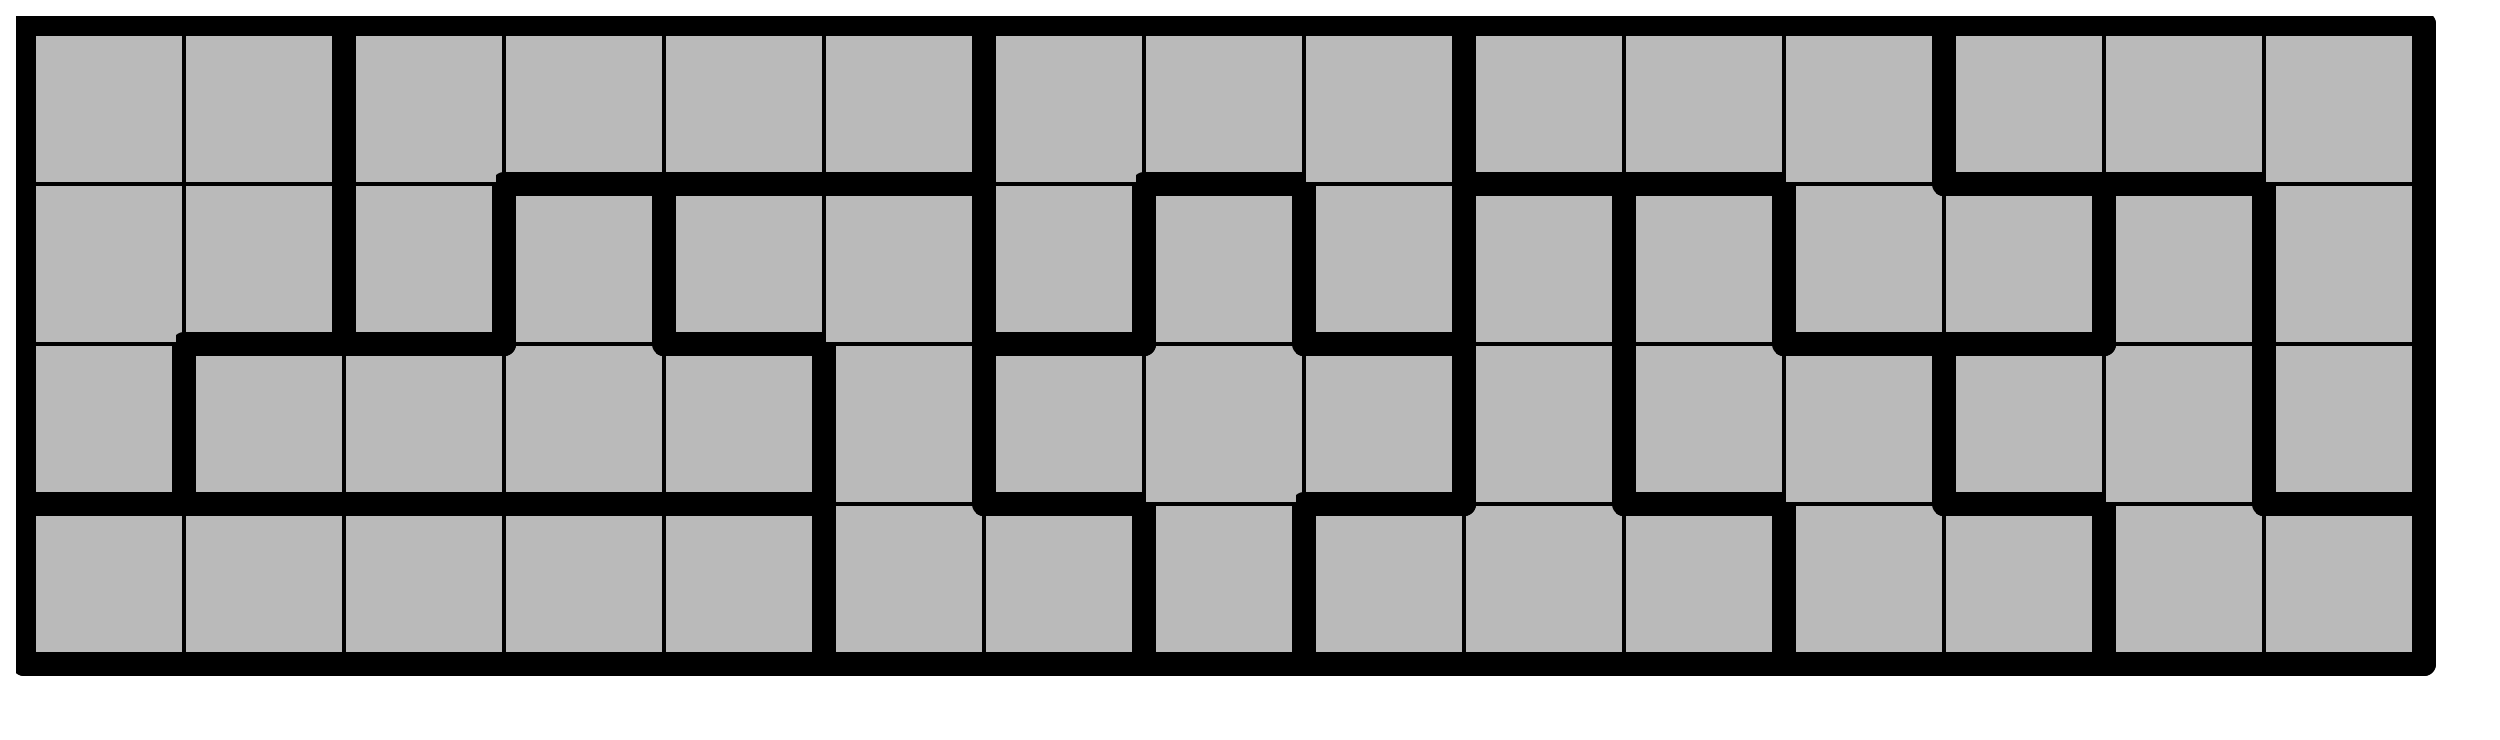
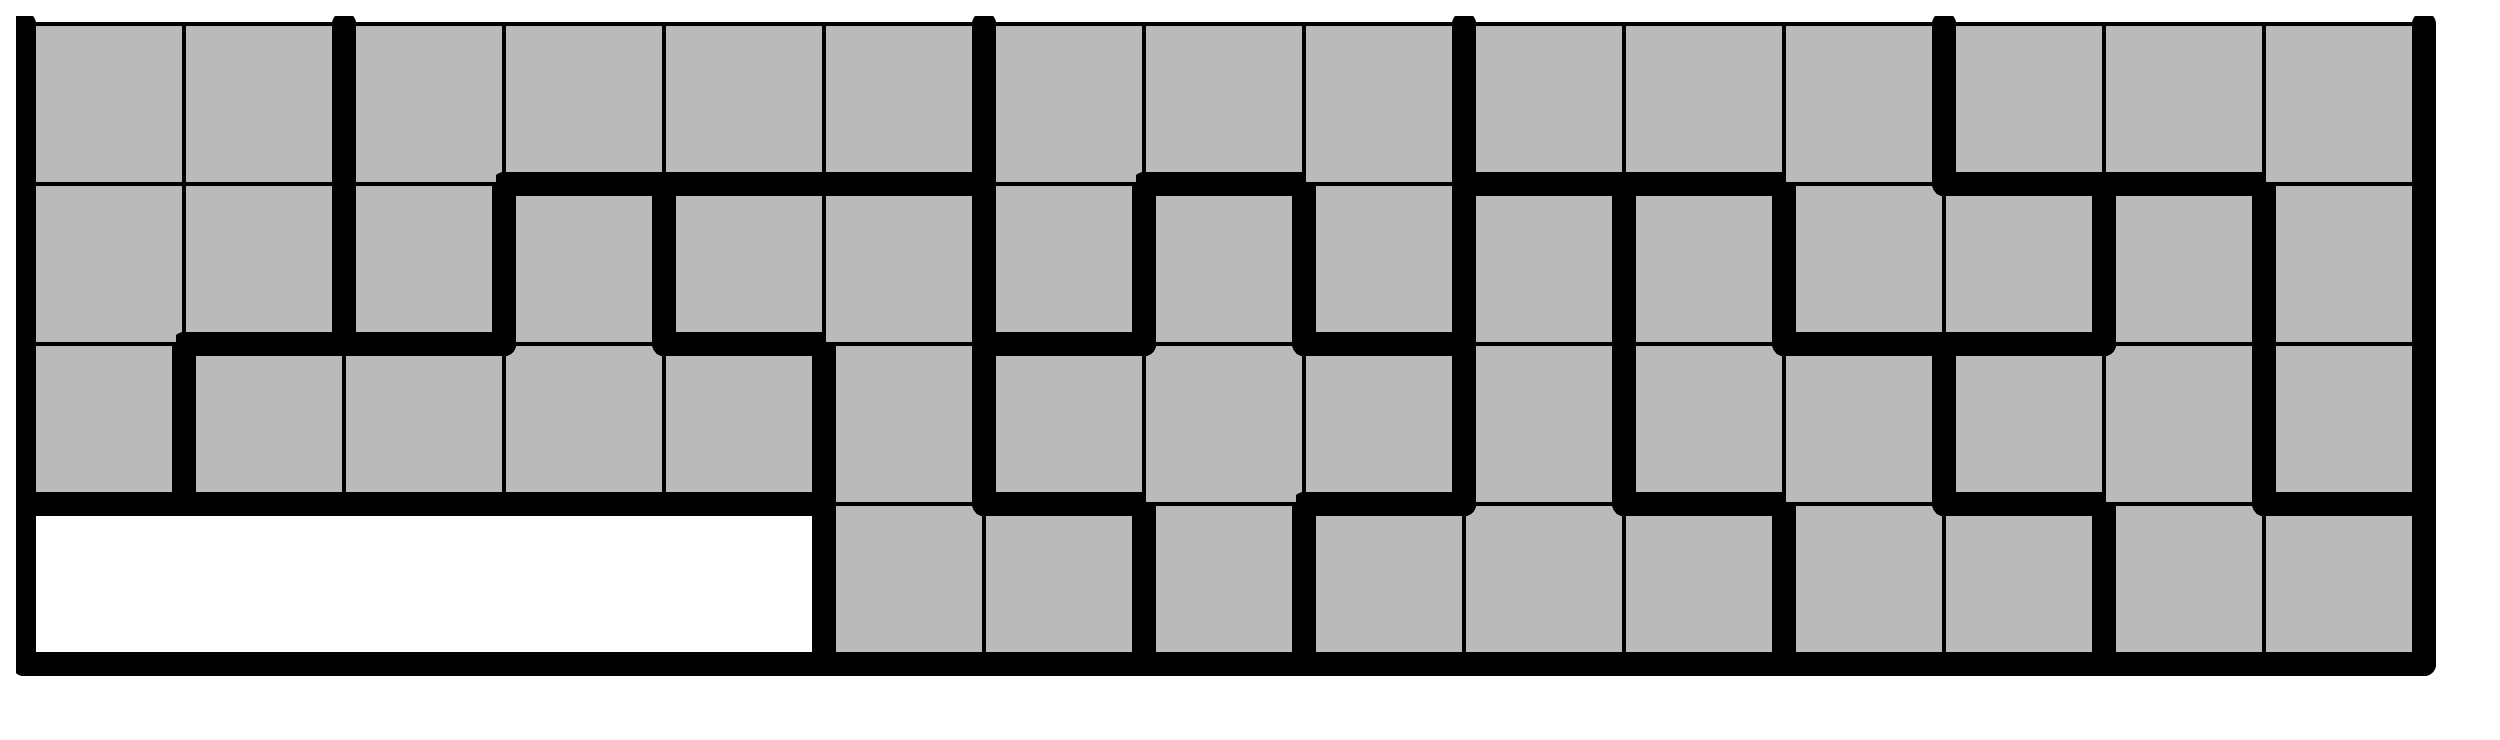
<svg xmlns="http://www.w3.org/2000/svg" xmlns:xlink="http://www.w3.org/1999/xlink" version="1.1" width="125px" height="37px">
  <symbol id="f5391892-3bd3-4545-ada5-8789f2238c92box_-2">
    <path d="M21 1 L1 1 L1 21 L21 21 Z" stroke="gray" stroke-width=".5" fill-opacity="0" />
  </symbol>
  <symbol id="f5391892-3bd3-4545-ada5-8789f2238c92line_1">
    <line x1="21" y1="1" x2="21" y2="1" style="stroke-linecap:round;stroke:black;stroke-width:3" />
  </symbol>
  <symbol id="f5391892-3bd3-4545-ada5-8789f2238c92line_2">
    <line x1="21" y1="1" x2="21" y2="21" style="stroke-linecap:round;stroke:black;stroke-width:3" />
  </symbol>
  <symbol id="f5391892-3bd3-4545-ada5-8789f2238c92line_3">
    <line x1="21" y1="21" x2="21" y2="21" style="stroke-linecap:round;stroke:black;stroke-width:3" />
  </symbol>
  <symbol id="f5391892-3bd3-4545-ada5-8789f2238c92line_4">
    <line x1="21" y1="21" x2="21" y2="1" style="stroke-linecap:round;stroke:black;stroke-width:3" />
  </symbol>
  <symbol id="f5391892-3bd3-4545-ada5-8789f2238c92line_5">
-     <line x1="21" y1="1" x2="1" y2="1" style="stroke-linecap:round;stroke:black;stroke-width:3" />
-   </symbol>
+     </symbol>
  <symbol id="f5391892-3bd3-4545-ada5-8789f2238c92line_6">
    <line x1="1" y1="1" x2="1" y2="21" style="stroke-linecap:round;stroke:black;stroke-width:3" />
  </symbol>
  <symbol id="f5391892-3bd3-4545-ada5-8789f2238c92line_7">
    <line x1="1" y1="21" x2="21" y2="21" style="stroke-linecap:round;stroke:black;stroke-width:3" />
  </symbol>
  <symbol id="f5391892-3bd3-4545-ada5-8789f2238c92line_8">
    <line x1="1" y1="1" x2="1" y2="1" style="stroke-linecap:round;stroke:black;stroke-width:3" />
  </symbol>
  <symbol id="f5391892-3bd3-4545-ada5-8789f2238c92line_9">
    <line x1="1" y1="1" x2="21" y2="1" style="stroke-linecap:round;stroke:black;stroke-width:3" />
  </symbol>
  <symbol id="f5391892-3bd3-4545-ada5-8789f2238c92box_0">
-     <path d="M21 1 L1 1 L1 21 L21 21 Z" style="fill:#BABABA;stroke-width:.5;stroke:black" />
-   </symbol>
+     </symbol>
  <symbol id="f5391892-3bd3-4545-ada5-8789f2238c92box_10">
    <path d="M21 1 L1 1 L1 21 L21 21 Z" style="fill:#BABABA;stroke-width:.5;stroke:black" />
  </symbol>
  <symbol id="f5391892-3bd3-4545-ada5-8789f2238c92box_11">
    <path d="M21 1 L1 1 L1 21 L21 21 Z" style="fill:#BABABA;stroke-width:.5;stroke:black" />
  </symbol>
  <symbol id="f5391892-3bd3-4545-ada5-8789f2238c92box_8">
    <path d="M21 1 L1 1 L1 21 L21 21 Z" style="fill:#BABABA;stroke-width:.5;stroke:black" />
  </symbol>
  <symbol id="f5391892-3bd3-4545-ada5-8789f2238c92box_7">
    <path d="M21 1 L1 1 L1 21 L21 21 Z" style="fill:#BABABA;stroke-width:.5;stroke:black" />
  </symbol>
  <symbol id="f5391892-3bd3-4545-ada5-8789f2238c92box_9">
    <path d="M21 1 L1 1 L1 21 L21 21 Z" style="fill:#BABABA;stroke-width:.5;stroke:black" />
  </symbol>
  <symbol id="f5391892-3bd3-4545-ada5-8789f2238c92box_1">
    <path d="M21 1 L1 1 L1 21 L21 21 Z" style="fill:#BABABA;stroke-width:.5;stroke:black" />
  </symbol>
  <symbol id="f5391892-3bd3-4545-ada5-8789f2238c92box_4">
    <path d="M21 1 L1 1 L1 21 L21 21 Z" style="fill:#BABABA;stroke-width:.5;stroke:black" />
  </symbol>
  <symbol id="f5391892-3bd3-4545-ada5-8789f2238c92box_6">
    <path d="M21 1 L1 1 L1 21 L21 21 Z" style="fill:#BABABA;stroke-width:.5;stroke:black" />
  </symbol>
  <symbol id="f5391892-3bd3-4545-ada5-8789f2238c92box_3">
    <path d="M21 1 L1 1 L1 21 L21 21 Z" style="fill:#BABABA;stroke-width:.5;stroke:black" />
  </symbol>
  <symbol id="f5391892-3bd3-4545-ada5-8789f2238c92box_2">
-     <path d="M21 1 L1 1 L1 21 L21 21 Z" style="fill:#BABABA;stroke-width:.5;stroke:black" />
+     <path d="M21 1 L1 1 L1 21 L21 21 " style="fill:#BABABA;stroke-width:.5;stroke:black" />
  </symbol>
  <symbol id="f5391892-3bd3-4545-ada5-8789f2238c92box_5">
    <path d="M21 1 L1 1 L1 21 L21 21 Z" style="fill:#BABABA;stroke-width:.5;stroke:black" />
  </symbol>
  <g transform="scale(0.4) translate(2,2) ">
    <use x="0" y="60" xlink:href="#origin" />
    <use x="0" y="60" xlink:href="#f5391892-3bd3-4545-ada5-8789f2238c92box_0" />
    <use x="0" y="60" xlink:href="#f5391892-3bd3-4545-ada5-8789f2238c92line_5" />
    <use x="0" y="60" xlink:href="#f5391892-3bd3-4545-ada5-8789f2238c92line_6" />
    <use x="0" y="60" xlink:href="#f5391892-3bd3-4545-ada5-8789f2238c92line_7" />
    <use x="20" y="60" xlink:href="#f5391892-3bd3-4545-ada5-8789f2238c92box_0" />
    <use x="20" y="60" xlink:href="#f5391892-3bd3-4545-ada5-8789f2238c92line_5" />
    <use x="20" y="60" xlink:href="#f5391892-3bd3-4545-ada5-8789f2238c92line_7" />
    <use x="40" y="60" xlink:href="#f5391892-3bd3-4545-ada5-8789f2238c92box_0" />
    <use x="40" y="60" xlink:href="#f5391892-3bd3-4545-ada5-8789f2238c92line_5" />
    <use x="40" y="60" xlink:href="#f5391892-3bd3-4545-ada5-8789f2238c92line_7" />
    <use x="60" y="60" xlink:href="#f5391892-3bd3-4545-ada5-8789f2238c92box_0" />
    <use x="60" y="60" xlink:href="#f5391892-3bd3-4545-ada5-8789f2238c92line_5" />
    <use x="60" y="60" xlink:href="#f5391892-3bd3-4545-ada5-8789f2238c92line_7" />
    <use x="80" y="60" xlink:href="#f5391892-3bd3-4545-ada5-8789f2238c92box_0" />
    <use x="80" y="60" xlink:href="#f5391892-3bd3-4545-ada5-8789f2238c92line_4" />
    <use x="80" y="60" xlink:href="#f5391892-3bd3-4545-ada5-8789f2238c92line_5" />
    <use x="80" y="60" xlink:href="#f5391892-3bd3-4545-ada5-8789f2238c92line_7" />
    <use x="100" y="60" xlink:href="#f5391892-3bd3-4545-ada5-8789f2238c92box_10" />
    <use x="100" y="60" xlink:href="#f5391892-3bd3-4545-ada5-8789f2238c92line_6" />
    <use x="100" y="60" xlink:href="#f5391892-3bd3-4545-ada5-8789f2238c92line_7" />
    <use x="120" y="60" xlink:href="#f5391892-3bd3-4545-ada5-8789f2238c92box_10" />
    <use x="120" y="60" xlink:href="#f5391892-3bd3-4545-ada5-8789f2238c92line_4" />
    <use x="120" y="60" xlink:href="#f5391892-3bd3-4545-ada5-8789f2238c92line_5" />
    <use x="120" y="60" xlink:href="#f5391892-3bd3-4545-ada5-8789f2238c92line_7" />
    <use x="140" y="60" xlink:href="#f5391892-3bd3-4545-ada5-8789f2238c92box_11" />
    <use x="140" y="60" xlink:href="#f5391892-3bd3-4545-ada5-8789f2238c92line_4" />
    <use x="140" y="60" xlink:href="#f5391892-3bd3-4545-ada5-8789f2238c92line_6" />
    <use x="140" y="60" xlink:href="#f5391892-3bd3-4545-ada5-8789f2238c92line_7" />
    <use x="160" y="60" xlink:href="#f5391892-3bd3-4545-ada5-8789f2238c92box_8" />
    <use x="160" y="60" xlink:href="#f5391892-3bd3-4545-ada5-8789f2238c92line_5" />
    <use x="160" y="60" xlink:href="#f5391892-3bd3-4545-ada5-8789f2238c92line_6" />
    <use x="160" y="60" xlink:href="#f5391892-3bd3-4545-ada5-8789f2238c92line_7" />
    <use x="180" y="60" xlink:href="#f5391892-3bd3-4545-ada5-8789f2238c92box_8" />
    <use x="180" y="60" xlink:href="#f5391892-3bd3-4545-ada5-8789f2238c92line_7" />
    <use x="200" y="60" xlink:href="#f5391892-3bd3-4545-ada5-8789f2238c92box_8" />
    <use x="200" y="60" xlink:href="#f5391892-3bd3-4545-ada5-8789f2238c92line_4" />
    <use x="200" y="60" xlink:href="#f5391892-3bd3-4545-ada5-8789f2238c92line_5" />
    <use x="200" y="60" xlink:href="#f5391892-3bd3-4545-ada5-8789f2238c92line_7" />
    <use x="220" y="60" xlink:href="#f5391892-3bd3-4545-ada5-8789f2238c92box_7" />
    <use x="220" y="60" xlink:href="#f5391892-3bd3-4545-ada5-8789f2238c92line_6" />
    <use x="220" y="60" xlink:href="#f5391892-3bd3-4545-ada5-8789f2238c92line_7" />
    <use x="240" y="60" xlink:href="#f5391892-3bd3-4545-ada5-8789f2238c92box_7" />
    <use x="240" y="60" xlink:href="#f5391892-3bd3-4545-ada5-8789f2238c92line_4" />
    <use x="240" y="60" xlink:href="#f5391892-3bd3-4545-ada5-8789f2238c92line_5" />
    <use x="240" y="60" xlink:href="#f5391892-3bd3-4545-ada5-8789f2238c92line_7" />
    <use x="260" y="60" xlink:href="#f5391892-3bd3-4545-ada5-8789f2238c92box_9" />
    <use x="260" y="60" xlink:href="#f5391892-3bd3-4545-ada5-8789f2238c92line_6" />
    <use x="260" y="60" xlink:href="#f5391892-3bd3-4545-ada5-8789f2238c92line_7" />
    <use x="280" y="60" xlink:href="#f5391892-3bd3-4545-ada5-8789f2238c92box_9" />
    <use x="280" y="60" xlink:href="#f5391892-3bd3-4545-ada5-8789f2238c92line_4" />
    <use x="280" y="60" xlink:href="#f5391892-3bd3-4545-ada5-8789f2238c92line_5" />
    <use x="280" y="60" xlink:href="#f5391892-3bd3-4545-ada5-8789f2238c92line_7" />
    <use x="0" y="40" xlink:href="#f5391892-3bd3-4545-ada5-8789f2238c92box_1" />
    <use x="0" y="40" xlink:href="#f5391892-3bd3-4545-ada5-8789f2238c92line_4" />
    <use x="0" y="40" xlink:href="#f5391892-3bd3-4545-ada5-8789f2238c92line_6" />
    <use x="0" y="40" xlink:href="#f5391892-3bd3-4545-ada5-8789f2238c92line_7" />
    <use x="20" y="40" xlink:href="#f5391892-3bd3-4545-ada5-8789f2238c92box_4" />
    <use x="20" y="40" xlink:href="#f5391892-3bd3-4545-ada5-8789f2238c92line_5" />
    <use x="20" y="40" xlink:href="#f5391892-3bd3-4545-ada5-8789f2238c92line_6" />
    <use x="20" y="40" xlink:href="#f5391892-3bd3-4545-ada5-8789f2238c92line_7" />
    <use x="40" y="40" xlink:href="#f5391892-3bd3-4545-ada5-8789f2238c92box_4" />
    <use x="40" y="40" xlink:href="#f5391892-3bd3-4545-ada5-8789f2238c92line_5" />
    <use x="40" y="40" xlink:href="#f5391892-3bd3-4545-ada5-8789f2238c92line_7" />
    <use x="60" y="40" xlink:href="#f5391892-3bd3-4545-ada5-8789f2238c92box_4" />
    <use x="60" y="40" xlink:href="#f5391892-3bd3-4545-ada5-8789f2238c92line_7" />
    <use x="80" y="40" xlink:href="#f5391892-3bd3-4545-ada5-8789f2238c92box_4" />
    <use x="80" y="40" xlink:href="#f5391892-3bd3-4545-ada5-8789f2238c92line_4" />
    <use x="80" y="40" xlink:href="#f5391892-3bd3-4545-ada5-8789f2238c92line_5" />
    <use x="80" y="40" xlink:href="#f5391892-3bd3-4545-ada5-8789f2238c92line_7" />
    <use x="100" y="40" xlink:href="#f5391892-3bd3-4545-ada5-8789f2238c92box_10" />
    <use x="100" y="40" xlink:href="#f5391892-3bd3-4545-ada5-8789f2238c92line_4" />
    <use x="100" y="40" xlink:href="#f5391892-3bd3-4545-ada5-8789f2238c92line_6" />
    <use x="120" y="40" xlink:href="#f5391892-3bd3-4545-ada5-8789f2238c92box_11" />
    <use x="120" y="40" xlink:href="#f5391892-3bd3-4545-ada5-8789f2238c92line_5" />
    <use x="120" y="40" xlink:href="#f5391892-3bd3-4545-ada5-8789f2238c92line_6" />
    <use x="120" y="40" xlink:href="#f5391892-3bd3-4545-ada5-8789f2238c92line_7" />
    <use x="140" y="40" xlink:href="#f5391892-3bd3-4545-ada5-8789f2238c92box_11" />
    <use x="160" y="40" xlink:href="#f5391892-3bd3-4545-ada5-8789f2238c92box_11" />
    <use x="160" y="40" xlink:href="#f5391892-3bd3-4545-ada5-8789f2238c92line_4" />
    <use x="160" y="40" xlink:href="#f5391892-3bd3-4545-ada5-8789f2238c92line_5" />
    <use x="160" y="40" xlink:href="#f5391892-3bd3-4545-ada5-8789f2238c92line_7" />
    <use x="180" y="40" xlink:href="#f5391892-3bd3-4545-ada5-8789f2238c92box_8" />
    <use x="180" y="40" xlink:href="#f5391892-3bd3-4545-ada5-8789f2238c92line_4" />
    <use x="180" y="40" xlink:href="#f5391892-3bd3-4545-ada5-8789f2238c92line_6" />
    <use x="200" y="40" xlink:href="#f5391892-3bd3-4545-ada5-8789f2238c92box_7" />
    <use x="200" y="40" xlink:href="#f5391892-3bd3-4545-ada5-8789f2238c92line_6" />
    <use x="200" y="40" xlink:href="#f5391892-3bd3-4545-ada5-8789f2238c92line_7" />
    <use x="220" y="40" xlink:href="#f5391892-3bd3-4545-ada5-8789f2238c92box_7" />
    <use x="220" y="40" xlink:href="#f5391892-3bd3-4545-ada5-8789f2238c92line_4" />
    <use x="220" y="40" xlink:href="#f5391892-3bd3-4545-ada5-8789f2238c92line_5" />
    <use x="240" y="40" xlink:href="#f5391892-3bd3-4545-ada5-8789f2238c92box_9" />
    <use x="240" y="40" xlink:href="#f5391892-3bd3-4545-ada5-8789f2238c92line_5" />
    <use x="240" y="40" xlink:href="#f5391892-3bd3-4545-ada5-8789f2238c92line_6" />
    <use x="240" y="40" xlink:href="#f5391892-3bd3-4545-ada5-8789f2238c92line_7" />
    <use x="260" y="40" xlink:href="#f5391892-3bd3-4545-ada5-8789f2238c92box_9" />
    <use x="260" y="40" xlink:href="#f5391892-3bd3-4545-ada5-8789f2238c92line_4" />
    <use x="280" y="40" xlink:href="#f5391892-3bd3-4545-ada5-8789f2238c92box_6" />
    <use x="280" y="40" xlink:href="#f5391892-3bd3-4545-ada5-8789f2238c92line_4" />
    <use x="280" y="40" xlink:href="#f5391892-3bd3-4545-ada5-8789f2238c92line_6" />
    <use x="280" y="40" xlink:href="#f5391892-3bd3-4545-ada5-8789f2238c92line_7" />
    <use x="0" y="20" xlink:href="#f5391892-3bd3-4545-ada5-8789f2238c92box_1" />
    <use x="0" y="20" xlink:href="#f5391892-3bd3-4545-ada5-8789f2238c92line_6" />
    <use x="20" y="20" xlink:href="#f5391892-3bd3-4545-ada5-8789f2238c92box_1" />
    <use x="20" y="20" xlink:href="#f5391892-3bd3-4545-ada5-8789f2238c92line_4" />
    <use x="20" y="20" xlink:href="#f5391892-3bd3-4545-ada5-8789f2238c92line_7" />
    <use x="40" y="20" xlink:href="#f5391892-3bd3-4545-ada5-8789f2238c92box_3" />
    <use x="40" y="20" xlink:href="#f5391892-3bd3-4545-ada5-8789f2238c92line_4" />
    <use x="40" y="20" xlink:href="#f5391892-3bd3-4545-ada5-8789f2238c92line_6" />
    <use x="40" y="20" xlink:href="#f5391892-3bd3-4545-ada5-8789f2238c92line_7" />
    <use x="60" y="20" xlink:href="#f5391892-3bd3-4545-ada5-8789f2238c92box_4" />
    <use x="60" y="20" xlink:href="#f5391892-3bd3-4545-ada5-8789f2238c92line_4" />
    <use x="60" y="20" xlink:href="#f5391892-3bd3-4545-ada5-8789f2238c92line_5" />
    <use x="60" y="20" xlink:href="#f5391892-3bd3-4545-ada5-8789f2238c92line_6" />
    <use x="80" y="20" xlink:href="#f5391892-3bd3-4545-ada5-8789f2238c92box_10" />
    <use x="80" y="20" xlink:href="#f5391892-3bd3-4545-ada5-8789f2238c92line_5" />
    <use x="80" y="20" xlink:href="#f5391892-3bd3-4545-ada5-8789f2238c92line_6" />
    <use x="80" y="20" xlink:href="#f5391892-3bd3-4545-ada5-8789f2238c92line_7" />
    <use x="100" y="20" xlink:href="#f5391892-3bd3-4545-ada5-8789f2238c92box_10" />
    <use x="100" y="20" xlink:href="#f5391892-3bd3-4545-ada5-8789f2238c92line_4" />
    <use x="100" y="20" xlink:href="#f5391892-3bd3-4545-ada5-8789f2238c92line_5" />
    <use x="120" y="20" xlink:href="#f5391892-3bd3-4545-ada5-8789f2238c92box_2" />
    <use x="120" y="20" xlink:href="#f5391892-3bd3-4545-ada5-8789f2238c92line_4" />
    <use x="120" y="20" xlink:href="#f5391892-3bd3-4545-ada5-8789f2238c92line_6" />
    <use x="120" y="20" xlink:href="#f5391892-3bd3-4545-ada5-8789f2238c92line_7" />
    <use x="140" y="20" xlink:href="#f5391892-3bd3-4545-ada5-8789f2238c92box_11" />
    <use x="140" y="20" xlink:href="#f5391892-3bd3-4545-ada5-8789f2238c92line_4" />
    <use x="140" y="20" xlink:href="#f5391892-3bd3-4545-ada5-8789f2238c92line_5" />
    <use x="140" y="20" xlink:href="#f5391892-3bd3-4545-ada5-8789f2238c92line_6" />
    <use x="160" y="20" xlink:href="#f5391892-3bd3-4545-ada5-8789f2238c92box_2" />
    <use x="160" y="20" xlink:href="#f5391892-3bd3-4545-ada5-8789f2238c92line_4" />
    <use x="160" y="20" xlink:href="#f5391892-3bd3-4545-ada5-8789f2238c92line_6" />
    <use x="160" y="20" xlink:href="#f5391892-3bd3-4545-ada5-8789f2238c92line_7" />
    <use x="180" y="20" xlink:href="#f5391892-3bd3-4545-ada5-8789f2238c92box_8" />
    <use x="180" y="20" xlink:href="#f5391892-3bd3-4545-ada5-8789f2238c92line_4" />
    <use x="180" y="20" xlink:href="#f5391892-3bd3-4545-ada5-8789f2238c92line_5" />
    <use x="180" y="20" xlink:href="#f5391892-3bd3-4545-ada5-8789f2238c92line_6" />
    <use x="200" y="20" xlink:href="#f5391892-3bd3-4545-ada5-8789f2238c92box_7" />
    <use x="200" y="20" xlink:href="#f5391892-3bd3-4545-ada5-8789f2238c92line_4" />
    <use x="200" y="20" xlink:href="#f5391892-3bd3-4545-ada5-8789f2238c92line_5" />
    <use x="200" y="20" xlink:href="#f5391892-3bd3-4545-ada5-8789f2238c92line_6" />
    <use x="220" y="20" xlink:href="#f5391892-3bd3-4545-ada5-8789f2238c92box_5" />
    <use x="220" y="20" xlink:href="#f5391892-3bd3-4545-ada5-8789f2238c92line_6" />
    <use x="220" y="20" xlink:href="#f5391892-3bd3-4545-ada5-8789f2238c92line_7" />
    <use x="240" y="20" xlink:href="#f5391892-3bd3-4545-ada5-8789f2238c92box_5" />
    <use x="240" y="20" xlink:href="#f5391892-3bd3-4545-ada5-8789f2238c92line_4" />
    <use x="240" y="20" xlink:href="#f5391892-3bd3-4545-ada5-8789f2238c92line_5" />
    <use x="240" y="20" xlink:href="#f5391892-3bd3-4545-ada5-8789f2238c92line_7" />
    <use x="260" y="20" xlink:href="#f5391892-3bd3-4545-ada5-8789f2238c92box_9" />
    <use x="260" y="20" xlink:href="#f5391892-3bd3-4545-ada5-8789f2238c92line_4" />
    <use x="260" y="20" xlink:href="#f5391892-3bd3-4545-ada5-8789f2238c92line_5" />
    <use x="260" y="20" xlink:href="#f5391892-3bd3-4545-ada5-8789f2238c92line_6" />
    <use x="280" y="20" xlink:href="#f5391892-3bd3-4545-ada5-8789f2238c92box_6" />
    <use x="280" y="20" xlink:href="#f5391892-3bd3-4545-ada5-8789f2238c92line_4" />
    <use x="280" y="20" xlink:href="#f5391892-3bd3-4545-ada5-8789f2238c92line_6" />
    <use x="0" y="0" xlink:href="#f5391892-3bd3-4545-ada5-8789f2238c92box_1" />
    <use x="0" y="0" xlink:href="#f5391892-3bd3-4545-ada5-8789f2238c92line_5" />
    <use x="0" y="0" xlink:href="#f5391892-3bd3-4545-ada5-8789f2238c92line_6" />
    <use x="20" y="0" xlink:href="#f5391892-3bd3-4545-ada5-8789f2238c92box_1" />
    <use x="20" y="0" xlink:href="#f5391892-3bd3-4545-ada5-8789f2238c92line_4" />
    <use x="20" y="0" xlink:href="#f5391892-3bd3-4545-ada5-8789f2238c92line_5" />
    <use x="40" y="0" xlink:href="#f5391892-3bd3-4545-ada5-8789f2238c92box_3" />
    <use x="40" y="0" xlink:href="#f5391892-3bd3-4545-ada5-8789f2238c92line_5" />
    <use x="40" y="0" xlink:href="#f5391892-3bd3-4545-ada5-8789f2238c92line_6" />
    <use x="60" y="0" xlink:href="#f5391892-3bd3-4545-ada5-8789f2238c92box_3" />
    <use x="60" y="0" xlink:href="#f5391892-3bd3-4545-ada5-8789f2238c92line_5" />
    <use x="60" y="0" xlink:href="#f5391892-3bd3-4545-ada5-8789f2238c92line_7" />
    <use x="80" y="0" xlink:href="#f5391892-3bd3-4545-ada5-8789f2238c92box_3" />
    <use x="80" y="0" xlink:href="#f5391892-3bd3-4545-ada5-8789f2238c92line_5" />
    <use x="80" y="0" xlink:href="#f5391892-3bd3-4545-ada5-8789f2238c92line_7" />
    <use x="100" y="0" xlink:href="#f5391892-3bd3-4545-ada5-8789f2238c92box_3" />
    <use x="100" y="0" xlink:href="#f5391892-3bd3-4545-ada5-8789f2238c92line_4" />
    <use x="100" y="0" xlink:href="#f5391892-3bd3-4545-ada5-8789f2238c92line_5" />
    <use x="100" y="0" xlink:href="#f5391892-3bd3-4545-ada5-8789f2238c92line_7" />
    <use x="120" y="0" xlink:href="#f5391892-3bd3-4545-ada5-8789f2238c92box_2" />
    <use x="120" y="0" xlink:href="#f5391892-3bd3-4545-ada5-8789f2238c92line_5" />
    <use x="120" y="0" xlink:href="#f5391892-3bd3-4545-ada5-8789f2238c92line_6" />
    <use x="140" y="0" xlink:href="#f5391892-3bd3-4545-ada5-8789f2238c92box_2" />
    <use x="140" y="0" xlink:href="#f5391892-3bd3-4545-ada5-8789f2238c92line_5" />
    <use x="140" y="0" xlink:href="#f5391892-3bd3-4545-ada5-8789f2238c92line_7" />
    <use x="160" y="0" xlink:href="#f5391892-3bd3-4545-ada5-8789f2238c92box_2" />
    <use x="160" y="0" xlink:href="#f5391892-3bd3-4545-ada5-8789f2238c92line_4" />
    <use x="160" y="0" xlink:href="#f5391892-3bd3-4545-ada5-8789f2238c92line_5" />
    <use x="180" y="0" xlink:href="#f5391892-3bd3-4545-ada5-8789f2238c92box_5" />
    <use x="180" y="0" xlink:href="#f5391892-3bd3-4545-ada5-8789f2238c92line_5" />
    <use x="180" y="0" xlink:href="#f5391892-3bd3-4545-ada5-8789f2238c92line_6" />
    <use x="180" y="0" xlink:href="#f5391892-3bd3-4545-ada5-8789f2238c92line_7" />
    <use x="200" y="0" xlink:href="#f5391892-3bd3-4545-ada5-8789f2238c92box_5" />
    <use x="200" y="0" xlink:href="#f5391892-3bd3-4545-ada5-8789f2238c92line_5" />
    <use x="200" y="0" xlink:href="#f5391892-3bd3-4545-ada5-8789f2238c92line_7" />
    <use x="220" y="0" xlink:href="#f5391892-3bd3-4545-ada5-8789f2238c92box_5" />
    <use x="220" y="0" xlink:href="#f5391892-3bd3-4545-ada5-8789f2238c92line_4" />
    <use x="220" y="0" xlink:href="#f5391892-3bd3-4545-ada5-8789f2238c92line_5" />
    <use x="240" y="0" xlink:href="#f5391892-3bd3-4545-ada5-8789f2238c92box_6" />
    <use x="240" y="0" xlink:href="#f5391892-3bd3-4545-ada5-8789f2238c92line_5" />
    <use x="240" y="0" xlink:href="#f5391892-3bd3-4545-ada5-8789f2238c92line_6" />
    <use x="240" y="0" xlink:href="#f5391892-3bd3-4545-ada5-8789f2238c92line_7" />
    <use x="260" y="0" xlink:href="#f5391892-3bd3-4545-ada5-8789f2238c92box_6" />
    <use x="260" y="0" xlink:href="#f5391892-3bd3-4545-ada5-8789f2238c92line_5" />
    <use x="260" y="0" xlink:href="#f5391892-3bd3-4545-ada5-8789f2238c92line_7" />
    <use x="280" y="0" xlink:href="#f5391892-3bd3-4545-ada5-8789f2238c92box_6" />
    <use x="280" y="0" xlink:href="#f5391892-3bd3-4545-ada5-8789f2238c92line_4" />
    <use x="280" y="0" xlink:href="#f5391892-3bd3-4545-ada5-8789f2238c92line_5" />
  </g>
  <g transform="scale(0.4) translate(2,2) ">

</g>
</svg>